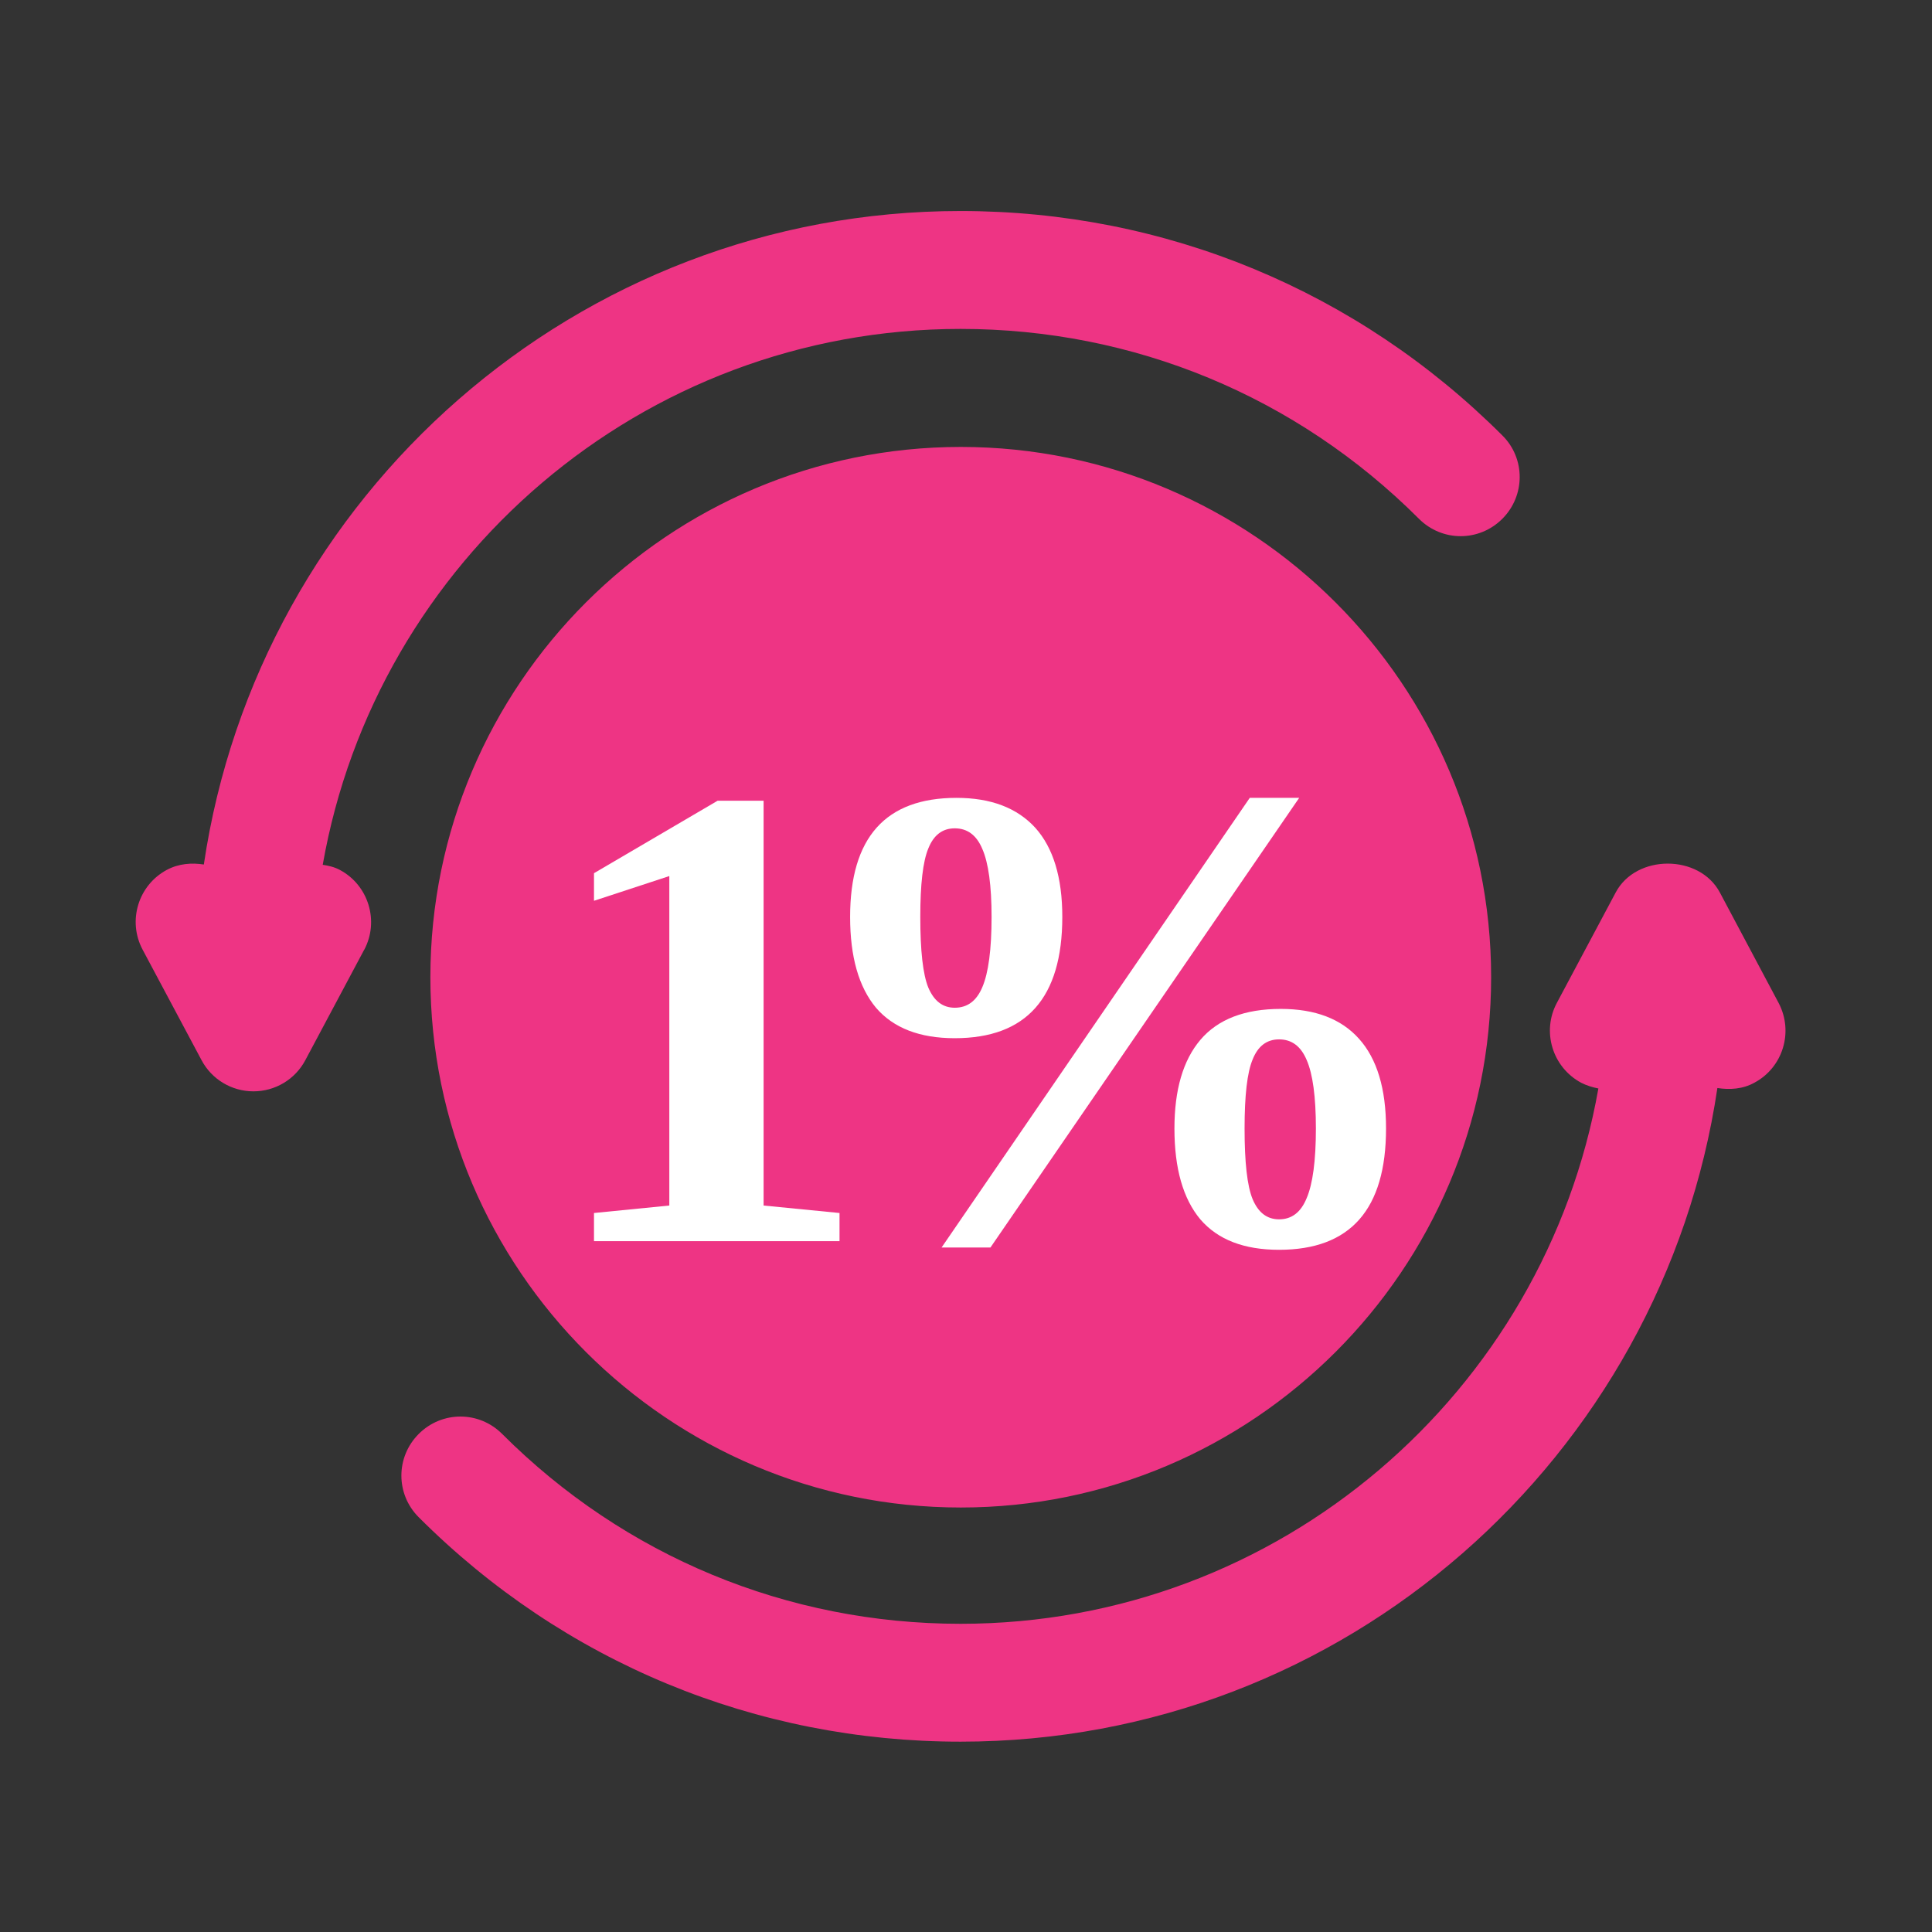
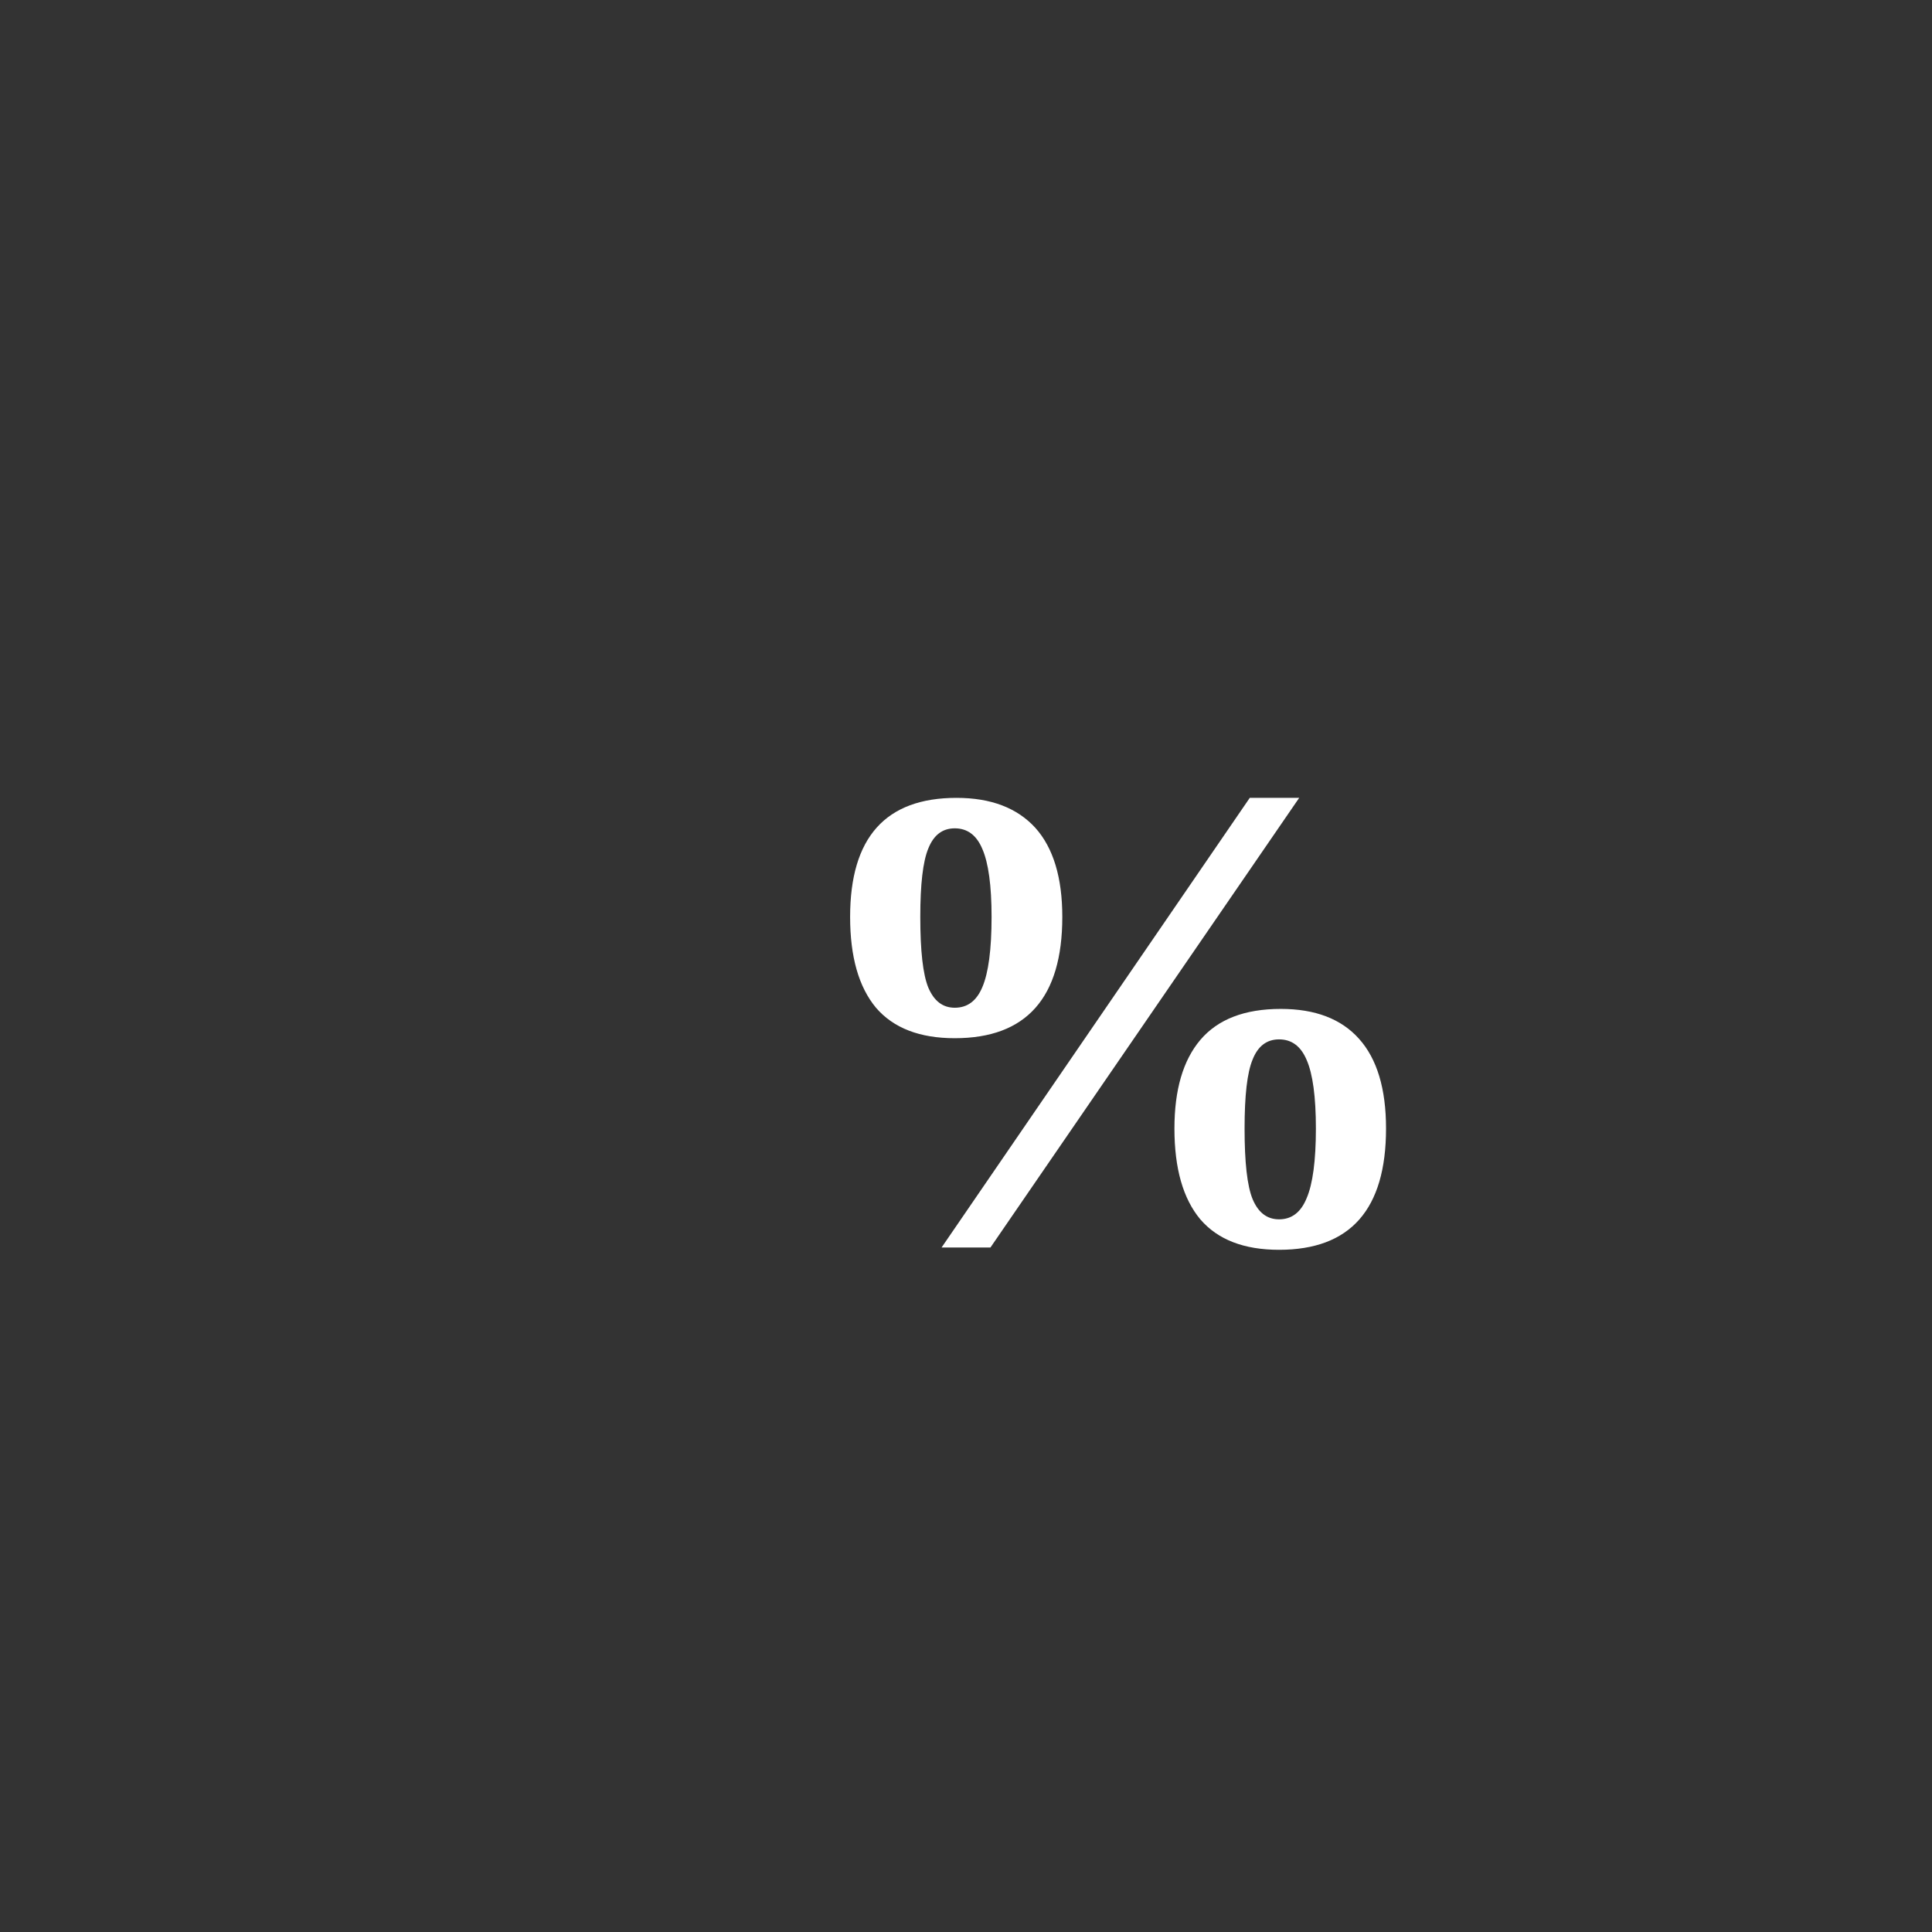
<svg xmlns="http://www.w3.org/2000/svg" width="70" zoomAndPan="magnify" viewBox="0 0 52.5 52.5" height="70" preserveAspectRatio="xMidYMid meet" version="1.0">
  <rect x="0" y="0" width="52.5" height="52.5" fill="#333333" stroke="none" />
  <defs>
    <g />
    <clipPath id="9a7b7aee62">
      <path d="M 3.441 5 L 48.762 5 L 48.762 48 L 3.441 48 Z M 3.441 5 " clip-rule="nonzero" />
    </clipPath>
  </defs>
  <g clip-path="url(#9a7b7aee62)">
-     <path fill="#ee3484" d="M 9.898 25.805 L 8.297 28.809 C 8.02 29.332 7.477 29.656 6.887 29.656 C 6.297 29.656 5.754 29.332 5.477 28.809 L 3.875 25.805 C 3.461 25.027 3.754 24.055 4.535 23.637 C 4.859 23.465 5.211 23.441 5.539 23.492 C 7.023 13.465 15.664 5.734 26.102 5.734 C 31.664 5.734 36.887 7.898 40.824 11.832 C 41.453 12.453 41.453 13.469 40.824 14.098 C 40.195 14.727 39.188 14.727 38.559 14.098 C 35.23 10.77 30.809 8.938 26.102 8.938 C 17.434 8.938 10.219 15.238 8.77 23.5 C 8.926 23.523 9.086 23.559 9.238 23.641 C 10.012 24.055 10.312 25.027 9.898 25.809 Z M 48.332 27.254 L 46.734 24.25 C 46.176 23.207 44.461 23.207 43.906 24.25 L 42.305 27.254 C 41.891 28.031 42.184 29 42.965 29.422 C 43.117 29.5 43.277 29.547 43.434 29.578 C 41.977 37.832 34.766 44.125 26.102 44.125 C 21.395 44.125 16.973 42.293 13.645 38.965 C 13.016 38.336 12.008 38.336 11.379 38.965 C 10.75 39.594 10.75 40.602 11.379 41.23 C 15.316 45.168 20.539 47.328 26.102 47.328 C 36.539 47.328 45.18 39.602 46.668 29.566 C 47 29.617 47.355 29.598 47.672 29.422 C 48.449 29.008 48.746 28.039 48.332 27.254 Z M 40.52 26.555 C 40.52 34.5 34.051 40.965 26.109 40.965 C 18.164 40.965 11.695 34.5 11.695 26.555 C 11.695 18.609 18.164 12.145 26.109 12.145 C 34.051 12.145 40.52 18.609 40.52 26.555 Z M 40.52 26.555 " fill-opacity="1" fill-rule="nonzero" />
-   </g>
+     </g>
  <g fill="#ffffff" fill-opacity="1">
    <g transform="translate(14.688, 33.728)">
      <g>
-         <path d="M 6.062 -0.969 L 8.125 -0.766 L 8.125 0 L 1.453 0 L 1.453 -0.766 L 3.5 -0.969 L 3.5 -9.922 L 1.453 -9.25 L 1.453 -10 L 4.812 -11.969 L 6.062 -11.969 Z M 6.062 -0.969 " />
-       </g>
+         </g>
    </g>
  </g>
  <g fill="#ffffff" fill-opacity="1">
    <g transform="translate(21.242, 33.728)">
      <g>
        <path d="M 5.672 0.172 L 4.344 0.172 L 12.719 -12.047 L 14.062 -12.047 Z M 7.625 -8.812 C 7.625 -6.613 6.648 -5.516 4.703 -5.516 C 3.754 -5.516 3.039 -5.789 2.562 -6.344 C 2.094 -6.906 1.859 -7.727 1.859 -8.812 C 1.859 -10.969 2.82 -12.047 4.75 -12.047 C 5.688 -12.047 6.398 -11.773 6.891 -11.234 C 7.379 -10.691 7.625 -9.883 7.625 -8.812 Z M 5.703 -8.812 C 5.703 -9.664 5.617 -10.281 5.453 -10.656 C 5.297 -11.031 5.047 -11.219 4.703 -11.219 C 4.367 -11.219 4.129 -11.035 3.984 -10.672 C 3.836 -10.316 3.766 -9.695 3.766 -8.812 C 3.766 -7.895 3.836 -7.254 3.984 -6.891 C 4.141 -6.523 4.379 -6.344 4.703 -6.344 C 5.047 -6.344 5.297 -6.531 5.453 -6.906 C 5.617 -7.289 5.703 -7.926 5.703 -8.812 Z M 16.422 -3.062 C 16.422 -0.863 15.453 0.234 13.516 0.234 C 12.566 0.234 11.852 -0.039 11.375 -0.594 C 10.906 -1.156 10.672 -1.977 10.672 -3.062 C 10.672 -4.113 10.906 -4.914 11.375 -5.469 C 11.852 -6.031 12.582 -6.312 13.562 -6.312 C 14.5 -6.312 15.207 -6.039 15.688 -5.5 C 16.176 -4.957 16.422 -4.145 16.422 -3.062 Z M 14.516 -3.062 C 14.516 -3.926 14.43 -4.547 14.266 -4.922 C 14.109 -5.297 13.859 -5.484 13.516 -5.484 C 13.18 -5.484 12.941 -5.301 12.797 -4.938 C 12.648 -4.582 12.578 -3.957 12.578 -3.062 C 12.578 -2.145 12.648 -1.504 12.797 -1.141 C 12.953 -0.773 13.191 -0.594 13.516 -0.594 C 13.859 -0.594 14.109 -0.785 14.266 -1.172 C 14.43 -1.555 14.516 -2.188 14.516 -3.062 Z M 14.516 -3.062 " />
      </g>
    </g>
  </g>
</svg>